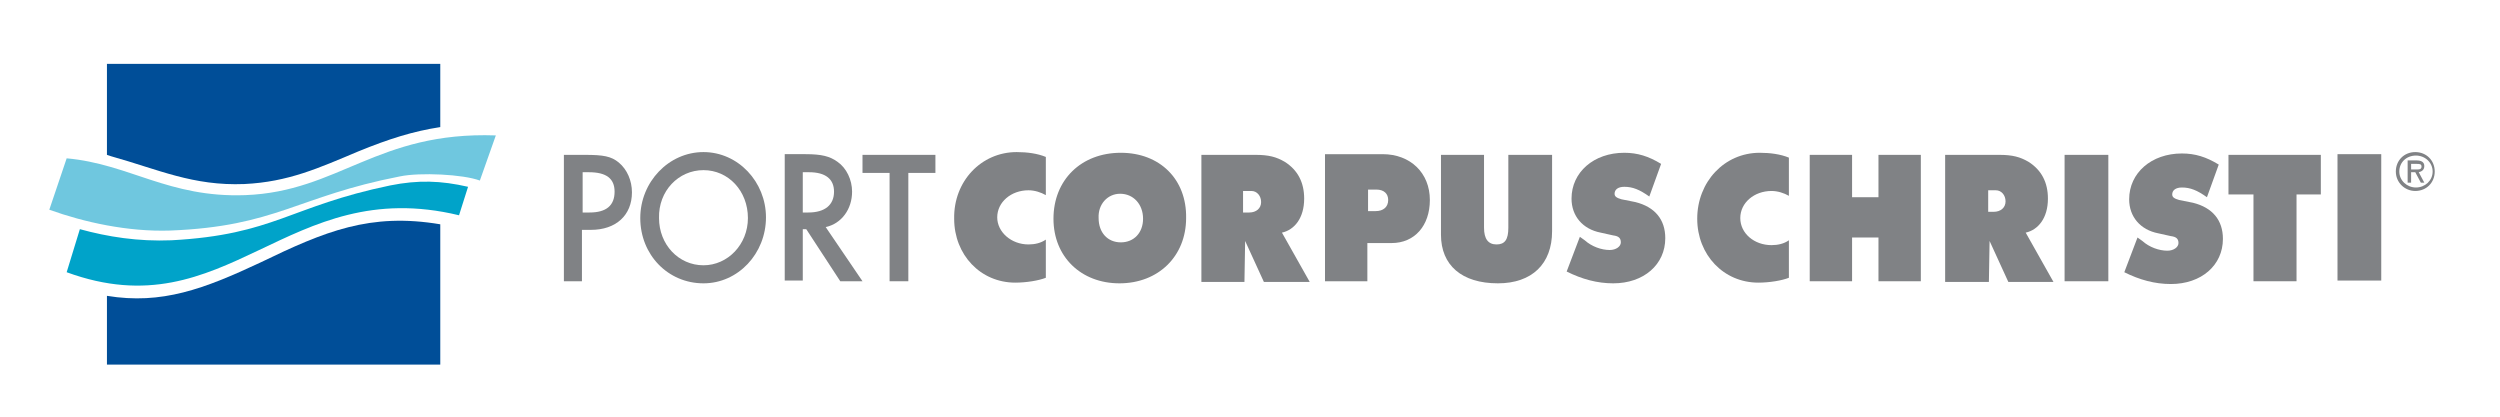
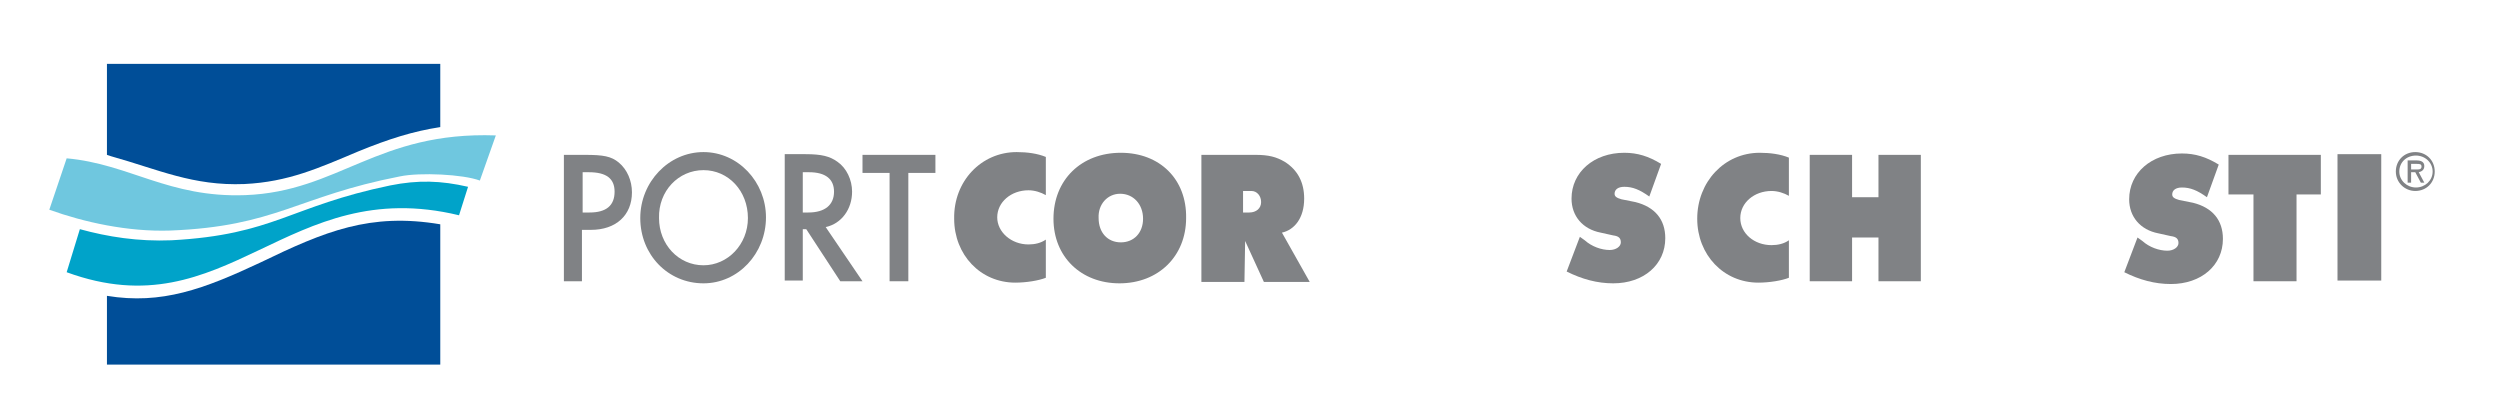
<svg xmlns="http://www.w3.org/2000/svg" version="1.1" id="Layer_1" x="0px" y="0px" viewBox="0 0 360 60" style="enable-background:new 0 0 360 60;" xml:space="preserve">
  <style type="text/css">
	.st0{fill:#004E98;}
	.st1{fill:#00A3C9;}
	.st2{fill:#6FC7DF;}
	.st3{fill:#808285;}
</style>
  <g>
    <g>
      <path class="st0" d="M15.4,9.2h48v9.1c-3.9,0.6-7.4,1.7-11.8,3.5c-5.7,2.4-10.1,4.4-16.4,4.7c-7.4,0.3-12.4-2.1-19.2-4l-0.6-0.2    C15.4,22.3,15.4,9.2,15.4,9.2z" />
      <path class="st0" d="M63.4,32.3v20.2h-48v-9.9c7.9,1.3,14-1,22.1-4.8C46.8,33.3,53.3,30.6,63.4,32.3z" />
      <path class="st1" d="M67.4,26.9L66.1,31c-24.8-6-33.3,16.7-56.5,8.2l1.9-6.2c4,1.1,8.4,1.8,13.2,1.6c14.8-0.8,17-4.9,31.5-7.9    C60.2,25.9,63.5,26,67.4,26.9z" />
      <path class="st2" d="M9.6,22.8c9,0.8,14.7,5.7,25.7,5.3c13.5-0.5,19-9.2,36.1-8.6L69.1,26c-2.4-0.9-8.6-1.2-11.5-0.6    c-14.9,2.9-17.8,7.2-33.1,7.8c-6.1,0.2-12.4-1.2-17.4-3L9.6,22.8z" />
    </g>
    <g>
      <g>
-         <path class="st3" d="M286.2,30.5h0.9c1,0,1.7-0.6,1.7-1.5s-0.6-1.6-1.4-1.6h-1.1v3.1H286.2z M280.1,40.5V22.3h7.8     c1.9,0,3,0.3,4.2,1c1.9,1.2,2.8,3,2.8,5.3c0,2.8-1.4,4.5-3.2,4.9l4,7.1h-6.5l-2.7-5.9l-0.1,5.9h-6.3V40.5z" />
        <path class="st3" d="M83.9,33.1h1.2c3.6,0,5.9-2.1,5.9-5.4c0-1.7-0.7-3.3-1.9-4.3c-1.1-0.9-2.2-1.1-4.9-1.1h-3v18.2h2.6v-7.4     H83.9z M83.9,30.5v-5.7h0.9c2.5,0,3.7,0.9,3.7,2.8c0,2-1.2,3-3.6,3h-1V30.5z" />
        <path class="st3" d="M101.3,21.9c-5,0-9.1,4.3-9.1,9.5c0,5.3,4,9.4,9.1,9.4c5,0,9-4.3,9-9.5C110.3,26.2,106.3,21.9,101.3,21.9z      M101.3,24.5c3.6,0,6.4,3,6.4,6.9c0,3.8-2.9,6.8-6.4,6.8c-3.6,0-6.4-3-6.4-6.8C94.8,27.5,97.7,24.5,101.3,24.5z" />
        <path class="st3" d="M118.9,32.7c2.3-0.5,3.8-2.6,3.8-5.1c0-1.7-0.8-3.4-2.1-4.3c-1.1-0.8-2.3-1.1-4.6-1.1h-3v18.2h2.6V33h0.5     l4.9,7.5h3.2L118.9,32.7z M115.6,30.6v-5.8h0.9c2.4,0,3.6,1,3.6,2.8c0,1.9-1.3,3-3.7,3H115.6z" />
        <polygon class="st3" points="130.8,24.9 134.7,24.9 134.7,22.3 124.2,22.3 124.2,24.9 128.1,24.9 128.1,40.5 130.8,40.5    " />
        <path class="st3" d="M161.4,22c-5.7,0-9.7,3.9-9.7,9.5c0,5.5,4,9.3,9.5,9.3c5.6,0,9.6-3.9,9.6-9.4C170.9,25.8,167,22,161.4,22z      M161.3,27.9c1.9,0,3.3,1.5,3.3,3.6c0,2-1.3,3.4-3.2,3.4s-3.2-1.4-3.2-3.5C158.1,29.4,159.5,27.9,161.3,27.9z" />
-         <path class="st3" d="M190.8,40.5h6.1V35h3.5c3.3,0,5.5-2.5,5.5-6.2c0-3.9-2.8-6.6-6.8-6.6h-8.3V40.5z M197,30.4v-3.1h1.2     c1.1,0,1.7,0.6,1.7,1.5c0,1-0.7,1.6-1.8,1.6H197z" />
-         <path class="st3" d="M207.5,22.3v11.5c0,4.4,3,7,8.2,7c4.9,0,7.8-2.8,7.8-7.5v-11h-6.3v10.5c0,1.7-0.5,2.4-1.7,2.4     s-1.8-0.8-1.8-2.4V22.3H207.5z" />
        <path class="st3" d="M225.6,39.1c2.2,1.1,4.4,1.7,6.7,1.7c4.4,0,7.5-2.7,7.5-6.5c0-2.7-1.5-4.5-4.3-5.2l-2-0.4     c-0.7-0.2-1-0.4-1-0.8c0-0.6,0.5-1,1.4-1c1.2,0,2.2,0.4,3.6,1.4l1.7-4.7c-1.8-1.1-3.4-1.6-5.3-1.6c-4.4,0-7.6,2.8-7.6,6.6     c0,2.5,1.6,4.4,4.2,4.9l1.8,0.4c0.8,0.1,1.1,0.4,1.1,1s-0.7,1.1-1.6,1.1c-1.2,0-2.6-0.5-3.6-1.4l-0.7-0.5L225.6,39.1z" />
        <path class="st3" d="M253.4,22c1.5,0,3,0.2,4.2,0.7v5.5c-0.7-0.4-1.6-0.7-2.5-0.7c-2.5,0-4.5,1.7-4.5,3.9s2,3.9,4.5,3.9     c0.9,0,1.8-0.2,2.5-0.7V40c-1,0.4-2.8,0.7-4.4,0.7c-5,0-8.8-4-8.8-9.2C244.4,26.2,248.3,22,253.4,22z" />
        <polygon class="st3" points="260.6,40.5 266.7,40.5 266.7,34.2 270.5,34.2 270.5,40.5 276.6,40.5 276.6,22.3 270.5,22.3      270.5,28.4 266.7,28.4 266.7,22.3 260.6,22.3    " />
-         <rect x="297.3" y="22.3" class="st3" width="6.3" height="18.2" />
        <path class="st3" d="M305.9,39.2c2.2,1.1,4.4,1.7,6.7,1.7c4.4,0,7.5-2.7,7.5-6.5c0-2.7-1.5-4.5-4.3-5.2l-2-0.4     c-0.7-0.2-1-0.4-1-0.8c0-0.6,0.5-1,1.4-1c1.2,0,2.2,0.4,3.6,1.4l1.7-4.7c-1.8-1.1-3.4-1.6-5.3-1.6c-4.4,0-7.6,2.8-7.6,6.6     c0,2.5,1.6,4.4,4.2,4.9l1.8,0.4c0.8,0.1,1.1,0.4,1.1,1s-0.7,1.1-1.6,1.1c-1.2,0-2.6-0.5-3.6-1.4l-0.7-0.5L305.9,39.2z" />
        <polygon class="st3" points="324.5,40.5 330.7,40.5 330.7,28 334.2,28 334.2,22.3 320.9,22.3 320.9,28 324.5,28    " />
        <rect x="336.6" y="22.2" class="st3" width="6.3" height="18.2" />
        <path class="st3" d="M179,30.6h0.9c1,0,1.7-0.6,1.7-1.5s-0.6-1.6-1.4-1.6H179V30.6z M173,40.6V22.3h7.8c1.9,0,3,0.3,4.2,1     c1.9,1.2,2.8,3,2.8,5.3c0,2.8-1.4,4.5-3.2,4.9l4,7.1H182l-2.7-5.9l-0.1,5.9C179.2,40.6,173,40.6,173,40.6z" />
        <path class="st3" d="M146.4,21.9c1.5,0,3,0.2,4.2,0.7v5.5c-0.7-0.4-1.6-0.7-2.5-0.7c-2.5,0-4.5,1.7-4.5,3.9c0,2.1,2,3.9,4.5,3.9     c0.9,0,1.8-0.2,2.5-0.7V40c-1,0.4-2.8,0.7-4.4,0.7c-5,0-8.8-4-8.8-9.2C137.3,26.1,141.3,21.9,146.4,21.9z" />
      </g>
      <g>
        <path class="st3" d="M345,24.7c0-1.6,1.2-2.8,2.8-2.8c1.6,0,2.8,1.2,2.8,2.8c0,1.6-1.2,2.8-2.8,2.8C346.3,27.5,345,26.3,345,24.7     z M345.5,24.7c0,1.3,1.1,2.3,2.4,2.3s2.4-1,2.4-2.3s-1.1-2.3-2.4-2.3C346.5,22.4,345.5,23.4,345.5,24.7z M349.1,26.3h-0.5     l-0.8-1.5h-0.6v1.5h-0.5v-3.2h1.3c0.6,0,1.1,0.2,1.1,0.8c0,0.6-0.4,0.8-0.8,0.9L349.1,26.3z M347.2,23.6v0.8h0.5     c0.4,0,1,0.1,1-0.4c0-0.4-0.3-0.4-0.7-0.4H347.2z" />
      </g>
    </g>
  </g>
</svg>